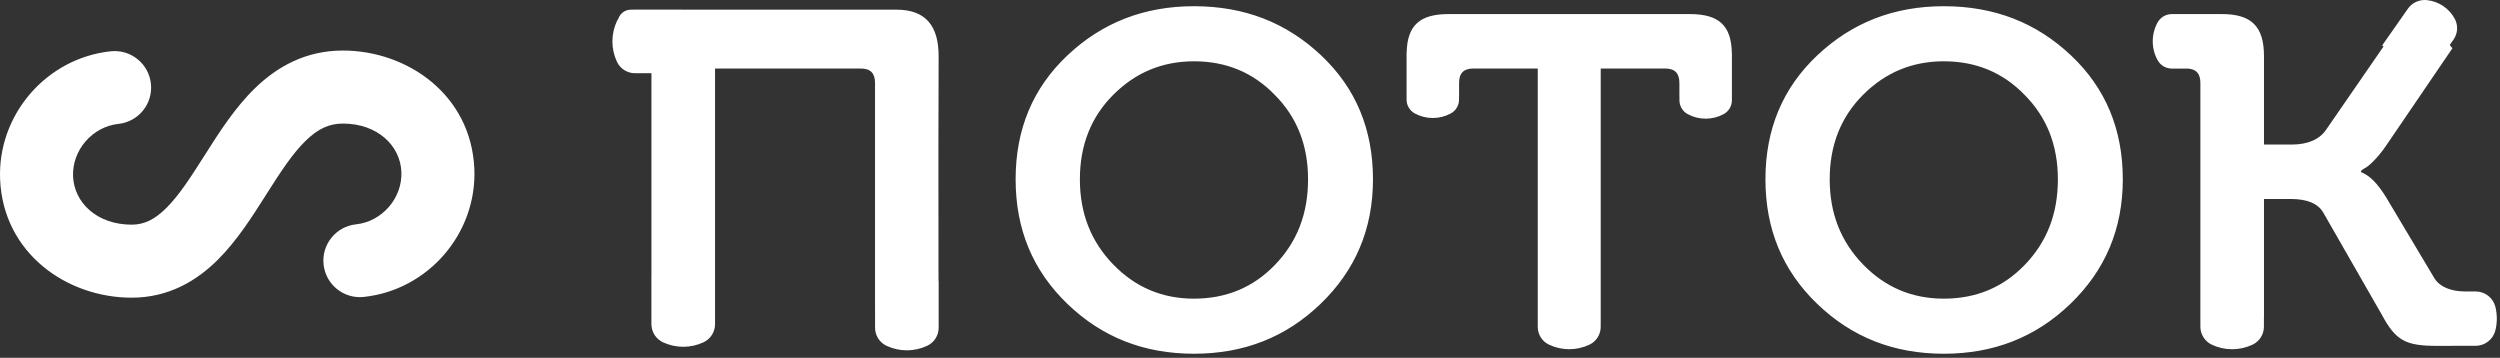
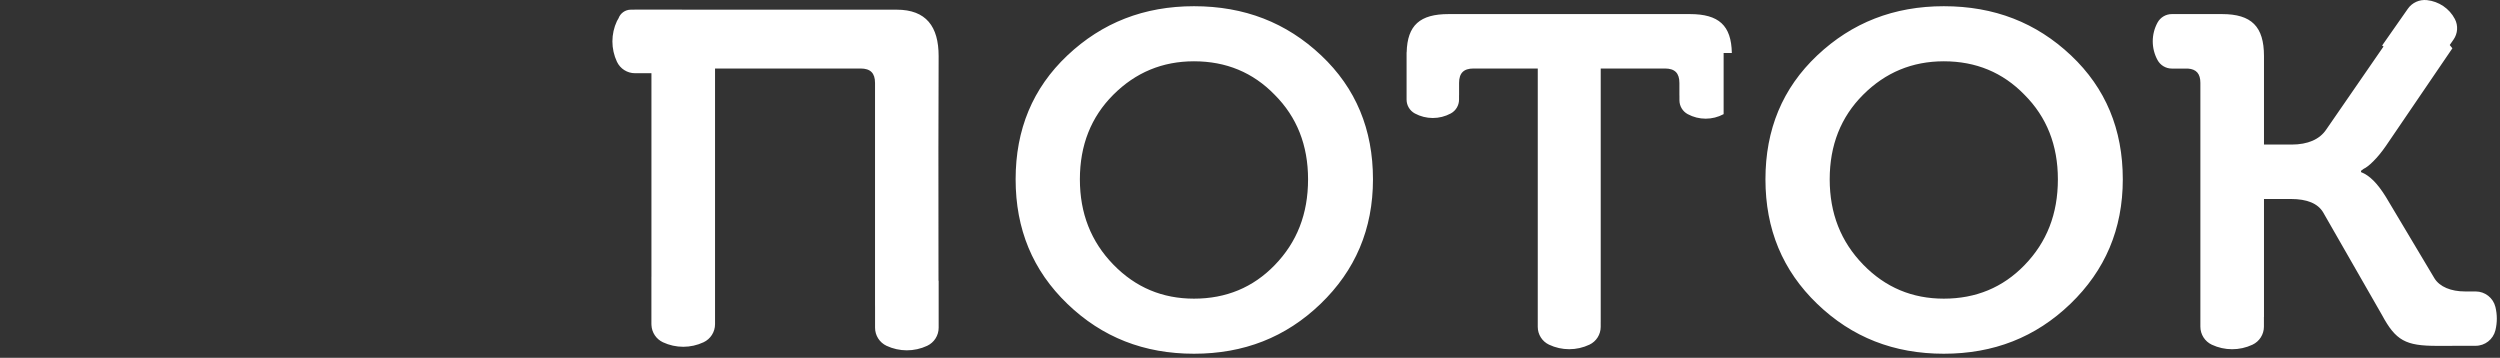
<svg xmlns="http://www.w3.org/2000/svg" width="524" height="75" viewBox="0 0 524 75" fill="none">
  <rect x="0" y="0" width="524" height="75" fill="#333333" stroke="none" />
-   <path fill-rule="evenodd" clip-rule="evenodd" d="M499.588 9.743L499.292 9.544L504.69 1.829C505.584 0.55 507.118 -0.143 508.682 0.024C511.191 0.293 513.39 1.782 514.542 3.99C515.26 5.366 515.15 7.023 514.255 8.302L513.462 9.435L514.023 10.12L500.093 30.576C498.307 33.187 496.383 34.974 495.421 35.386L494.871 35.799V36.074C496.657 36.761 498.307 38.41 500.093 41.296L510.263 58.338C511.363 60.124 513.75 61.086 516.637 61.086L516.642 61.088H518.893C520.857 61.088 522.568 62.429 523.037 64.336C523.432 65.943 523.432 67.622 523.037 69.229C522.568 71.137 520.857 72.478 518.893 72.478H518.307L510.813 72.493C504.216 72.493 502.155 71.394 499.269 66.034L486.9 44.457C485.8 42.67 483.601 41.708 480.166 41.708H474.531V66.445L474.518 66.442V68.469C474.518 70.09 473.58 71.565 472.112 72.252C469.417 73.515 466.3 73.515 463.604 72.252C462.137 71.565 461.199 70.09 461.199 68.469V58.63H461.2V17.383C461.2 15.463 460.365 14.496 458.586 14.373H455.219C453.969 14.373 452.819 13.691 452.22 12.594C450.881 10.144 450.881 7.181 452.22 4.73C452.819 3.634 453.969 2.952 455.219 2.952L465.683 2.952V2.952H465.735C471.92 2.952 474.531 5.563 474.531 11.748V30.301H480.303C483.739 30.301 486.213 29.202 487.587 27.14L499.588 9.743ZM223.732 11.61C231.016 4.739 239.812 1.303 250.256 1.303C260.839 1.303 269.634 4.739 276.918 11.61C284.202 18.482 287.776 27.14 287.776 37.585C287.776 48.03 284.065 56.688 276.781 63.697C269.497 70.707 260.701 74.142 250.256 74.142C239.812 74.142 231.016 70.707 223.732 63.697C216.448 56.688 212.875 48.03 212.875 37.585C212.875 27.14 216.448 18.482 223.732 11.61ZM233.352 55.452C238.025 60.262 243.66 62.598 250.256 62.598C256.991 62.598 262.625 60.262 267.161 55.589C271.833 50.779 274.17 44.869 274.17 37.585C274.17 30.439 271.833 24.529 267.161 19.856C262.625 15.184 256.991 12.847 250.256 12.847C243.66 12.847 238.025 15.184 233.352 19.856C228.679 24.529 226.343 30.439 226.343 37.585C226.343 44.732 228.679 50.641 233.352 55.452ZM149.872 67.951C149.872 69.575 148.933 71.051 147.463 71.74C144.766 73.002 141.648 73.002 138.951 71.74C137.543 71.08 136.621 69.698 136.546 68.156C136.539 68.054 136.535 67.951 136.535 67.848V58.017H136.541V15.346H133.095C131.472 15.346 129.995 14.407 129.307 12.937C128.044 10.24 128.044 7.122 129.307 4.425C129.404 4.217 129.517 4.019 129.645 3.833L129.646 3.829C130.041 2.747 131.07 2.028 132.222 2.028H132.77C132.878 2.019 132.986 2.015 133.095 2.015L142.932 2.015V2.028H187.941C194.126 2.028 196.737 5.563 196.737 11.748C196.673 24.671 196.688 37.609 196.702 50.538V50.541C196.705 53.315 196.708 56.088 196.71 58.861H196.743V68.693C196.743 70.317 195.803 71.793 194.333 72.482C191.636 73.744 188.518 73.744 185.821 72.482C184.351 71.793 183.412 70.317 183.412 68.693V64.427C183.408 64.19 183.406 63.947 183.406 63.697V17.383C183.406 15.321 182.444 14.359 180.382 14.359H149.872V67.951ZM335.506 67.476C335.508 67.46 335.51 67.445 335.51 67.429V14.359H348.978C351.04 14.359 352.002 15.321 352.002 17.383V19.984H352.01V21.018C352.01 22.233 352.676 23.349 353.745 23.925C356.094 25.193 358.923 25.193 361.272 23.925C362.341 23.349 363.007 22.233 363.007 21.018V11.107H362.993C362.888 5.326 360.259 2.952 354.201 2.952H303.625C297.617 2.952 294.981 5.287 294.836 10.965H294.819V20.876C294.819 22.09 295.485 23.206 296.553 23.782C298.902 25.05 301.731 25.05 304.081 23.782C305.149 23.206 305.815 22.09 305.815 20.876V19.984H305.824V17.383C305.824 15.321 306.786 14.359 308.848 14.359H322.316V58.63H322.313V68.513C322.313 70.108 323.233 71.561 324.675 72.243C327.356 73.511 330.463 73.511 333.144 72.243C334.586 71.561 335.506 70.108 335.506 68.513V67.476ZM380.894 11.61C388.178 4.739 396.974 1.303 407.418 1.303C418.001 1.303 426.796 4.739 434.08 11.61C441.364 18.482 444.938 27.14 444.938 37.585C444.938 48.03 441.227 56.688 433.943 63.697C426.659 70.707 417.863 74.142 407.418 74.142C396.974 74.142 388.178 70.707 380.894 63.697C373.61 56.688 370.037 48.03 370.037 37.585C370.037 27.14 373.61 18.482 380.894 11.61ZM390.514 55.452C395.187 60.262 400.822 62.598 407.418 62.598C414.153 62.598 419.787 60.262 424.323 55.589C428.995 50.779 431.332 44.869 431.332 37.585C431.332 30.439 428.995 24.529 424.323 19.856C419.787 15.184 414.153 12.847 407.418 12.847C400.822 12.847 395.187 15.184 390.514 19.856C385.841 24.529 383.505 30.439 383.505 37.585C383.505 44.732 385.841 50.641 390.514 55.452Z" fill="white" />
-   <path fill-rule="evenodd" clip-rule="evenodd" d="M45.629 54.469C41.213 58.852 35.362 62.393 27.581 62.393C14.039 62.393 0.705 53.115 0.024 37.654L0.024 37.648C-0.563 24.072 9.721 12.171 23.221 10.749C27.424 10.306 31.19 13.355 31.633 17.558C32.075 21.76 29.027 25.526 24.824 25.969C19.35 26.545 15.078 31.503 15.313 36.984C15.558 42.505 20.351 47.089 27.581 47.089C30.18 47.089 32.37 46.067 34.848 43.608C37.563 40.913 39.968 37.16 42.994 32.393L43.107 32.214C45.877 27.85 49.234 22.56 53.483 18.45C58.028 14.052 63.993 10.595 71.862 10.595C85.402 10.595 98.735 19.871 99.418 35.329C100.023 48.914 89.732 60.817 76.233 62.238C72.031 62.681 68.265 59.633 67.822 55.43C67.379 51.227 70.428 47.461 74.631 47.018C80.107 46.442 84.373 41.483 84.129 36.01L84.129 36.006C83.886 30.484 79.093 25.899 71.862 25.899C68.993 25.899 66.651 27.003 64.124 29.448C61.359 32.124 58.914 35.869 55.915 40.594C55.804 40.768 55.693 40.944 55.581 41.12C52.882 45.377 49.642 50.487 45.629 54.469Z" fill="white" />
+   <path fill-rule="evenodd" clip-rule="evenodd" d="M499.588 9.743L499.292 9.544L504.69 1.829C505.584 0.55 507.118 -0.143 508.682 0.024C511.191 0.293 513.39 1.782 514.542 3.99C515.26 5.366 515.15 7.023 514.255 8.302L513.462 9.435L514.023 10.12L500.093 30.576C498.307 33.187 496.383 34.974 495.421 35.386L494.871 35.799V36.074C496.657 36.761 498.307 38.41 500.093 41.296L510.263 58.338C511.363 60.124 513.75 61.086 516.637 61.086L516.642 61.088H518.893C520.857 61.088 522.568 62.429 523.037 64.336C523.432 65.943 523.432 67.622 523.037 69.229C522.568 71.137 520.857 72.478 518.893 72.478H518.307L510.813 72.493C504.216 72.493 502.155 71.394 499.269 66.034L486.9 44.457C485.8 42.67 483.601 41.708 480.166 41.708H474.531V66.445L474.518 66.442V68.469C474.518 70.09 473.58 71.565 472.112 72.252C469.417 73.515 466.3 73.515 463.604 72.252C462.137 71.565 461.199 70.09 461.199 68.469V58.63H461.2V17.383C461.2 15.463 460.365 14.496 458.586 14.373H455.219C453.969 14.373 452.819 13.691 452.22 12.594C450.881 10.144 450.881 7.181 452.22 4.73C452.819 3.634 453.969 2.952 455.219 2.952L465.683 2.952V2.952H465.735C471.92 2.952 474.531 5.563 474.531 11.748V30.301H480.303C483.739 30.301 486.213 29.202 487.587 27.14L499.588 9.743ZM223.732 11.61C231.016 4.739 239.812 1.303 250.256 1.303C260.839 1.303 269.634 4.739 276.918 11.61C284.202 18.482 287.776 27.14 287.776 37.585C287.776 48.03 284.065 56.688 276.781 63.697C269.497 70.707 260.701 74.142 250.256 74.142C239.812 74.142 231.016 70.707 223.732 63.697C216.448 56.688 212.875 48.03 212.875 37.585C212.875 27.14 216.448 18.482 223.732 11.61ZM233.352 55.452C238.025 60.262 243.66 62.598 250.256 62.598C256.991 62.598 262.625 60.262 267.161 55.589C271.833 50.779 274.17 44.869 274.17 37.585C274.17 30.439 271.833 24.529 267.161 19.856C262.625 15.184 256.991 12.847 250.256 12.847C243.66 12.847 238.025 15.184 233.352 19.856C228.679 24.529 226.343 30.439 226.343 37.585C226.343 44.732 228.679 50.641 233.352 55.452ZM149.872 67.951C149.872 69.575 148.933 71.051 147.463 71.74C144.766 73.002 141.648 73.002 138.951 71.74C137.543 71.08 136.621 69.698 136.546 68.156C136.539 68.054 136.535 67.951 136.535 67.848V58.017H136.541V15.346H133.095C131.472 15.346 129.995 14.407 129.307 12.937C128.044 10.24 128.044 7.122 129.307 4.425C129.404 4.217 129.517 4.019 129.645 3.833L129.646 3.829C130.041 2.747 131.07 2.028 132.222 2.028H132.77C132.878 2.019 132.986 2.015 133.095 2.015L142.932 2.015V2.028H187.941C194.126 2.028 196.737 5.563 196.737 11.748C196.673 24.671 196.688 37.609 196.702 50.538V50.541C196.705 53.315 196.708 56.088 196.71 58.861H196.743V68.693C196.743 70.317 195.803 71.793 194.333 72.482C191.636 73.744 188.518 73.744 185.821 72.482C184.351 71.793 183.412 70.317 183.412 68.693V64.427C183.408 64.19 183.406 63.947 183.406 63.697V17.383C183.406 15.321 182.444 14.359 180.382 14.359H149.872V67.951ZM335.506 67.476C335.508 67.46 335.51 67.445 335.51 67.429V14.359H348.978C351.04 14.359 352.002 15.321 352.002 17.383V19.984H352.01V21.018C352.01 22.233 352.676 23.349 353.745 23.925C356.094 25.193 358.923 25.193 361.272 23.925V11.107H362.993C362.888 5.326 360.259 2.952 354.201 2.952H303.625C297.617 2.952 294.981 5.287 294.836 10.965H294.819V20.876C294.819 22.09 295.485 23.206 296.553 23.782C298.902 25.05 301.731 25.05 304.081 23.782C305.149 23.206 305.815 22.09 305.815 20.876V19.984H305.824V17.383C305.824 15.321 306.786 14.359 308.848 14.359H322.316V58.63H322.313V68.513C322.313 70.108 323.233 71.561 324.675 72.243C327.356 73.511 330.463 73.511 333.144 72.243C334.586 71.561 335.506 70.108 335.506 68.513V67.476ZM380.894 11.61C388.178 4.739 396.974 1.303 407.418 1.303C418.001 1.303 426.796 4.739 434.08 11.61C441.364 18.482 444.938 27.14 444.938 37.585C444.938 48.03 441.227 56.688 433.943 63.697C426.659 70.707 417.863 74.142 407.418 74.142C396.974 74.142 388.178 70.707 380.894 63.697C373.61 56.688 370.037 48.03 370.037 37.585C370.037 27.14 373.61 18.482 380.894 11.61ZM390.514 55.452C395.187 60.262 400.822 62.598 407.418 62.598C414.153 62.598 419.787 60.262 424.323 55.589C428.995 50.779 431.332 44.869 431.332 37.585C431.332 30.439 428.995 24.529 424.323 19.856C419.787 15.184 414.153 12.847 407.418 12.847C400.822 12.847 395.187 15.184 390.514 19.856C385.841 24.529 383.505 30.439 383.505 37.585C383.505 44.732 385.841 50.641 390.514 55.452Z" fill="white" />
</svg>